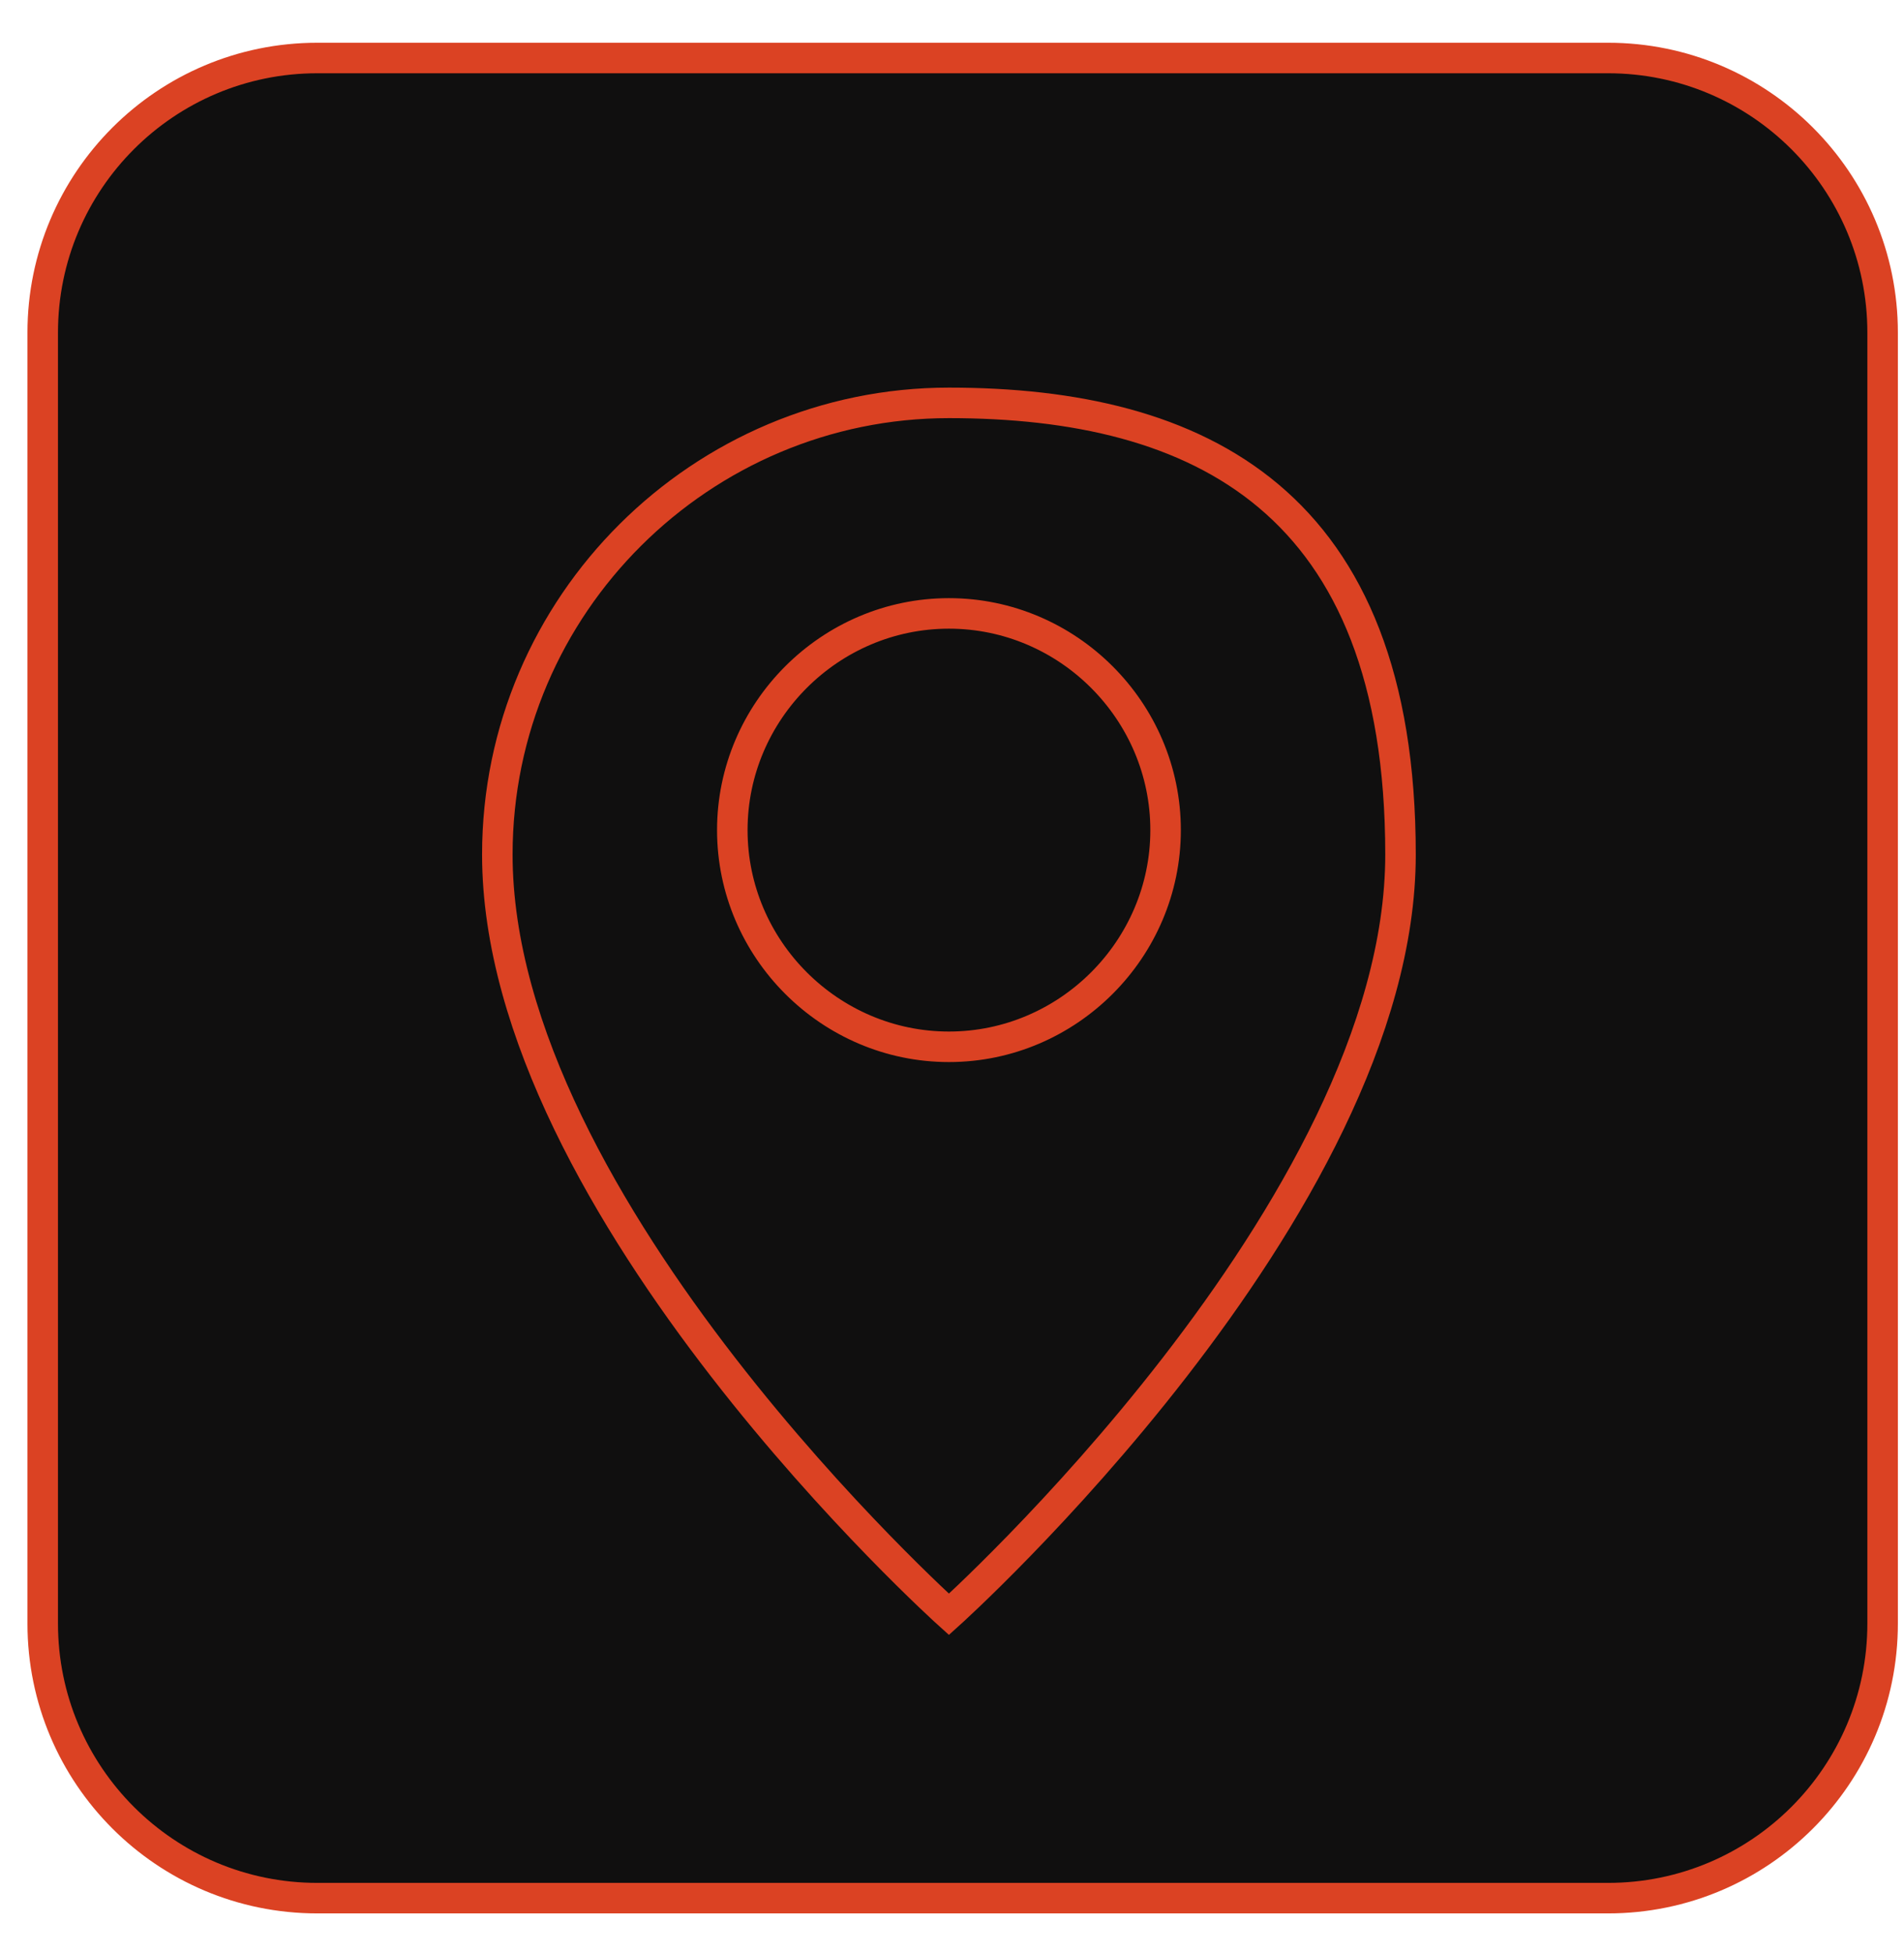
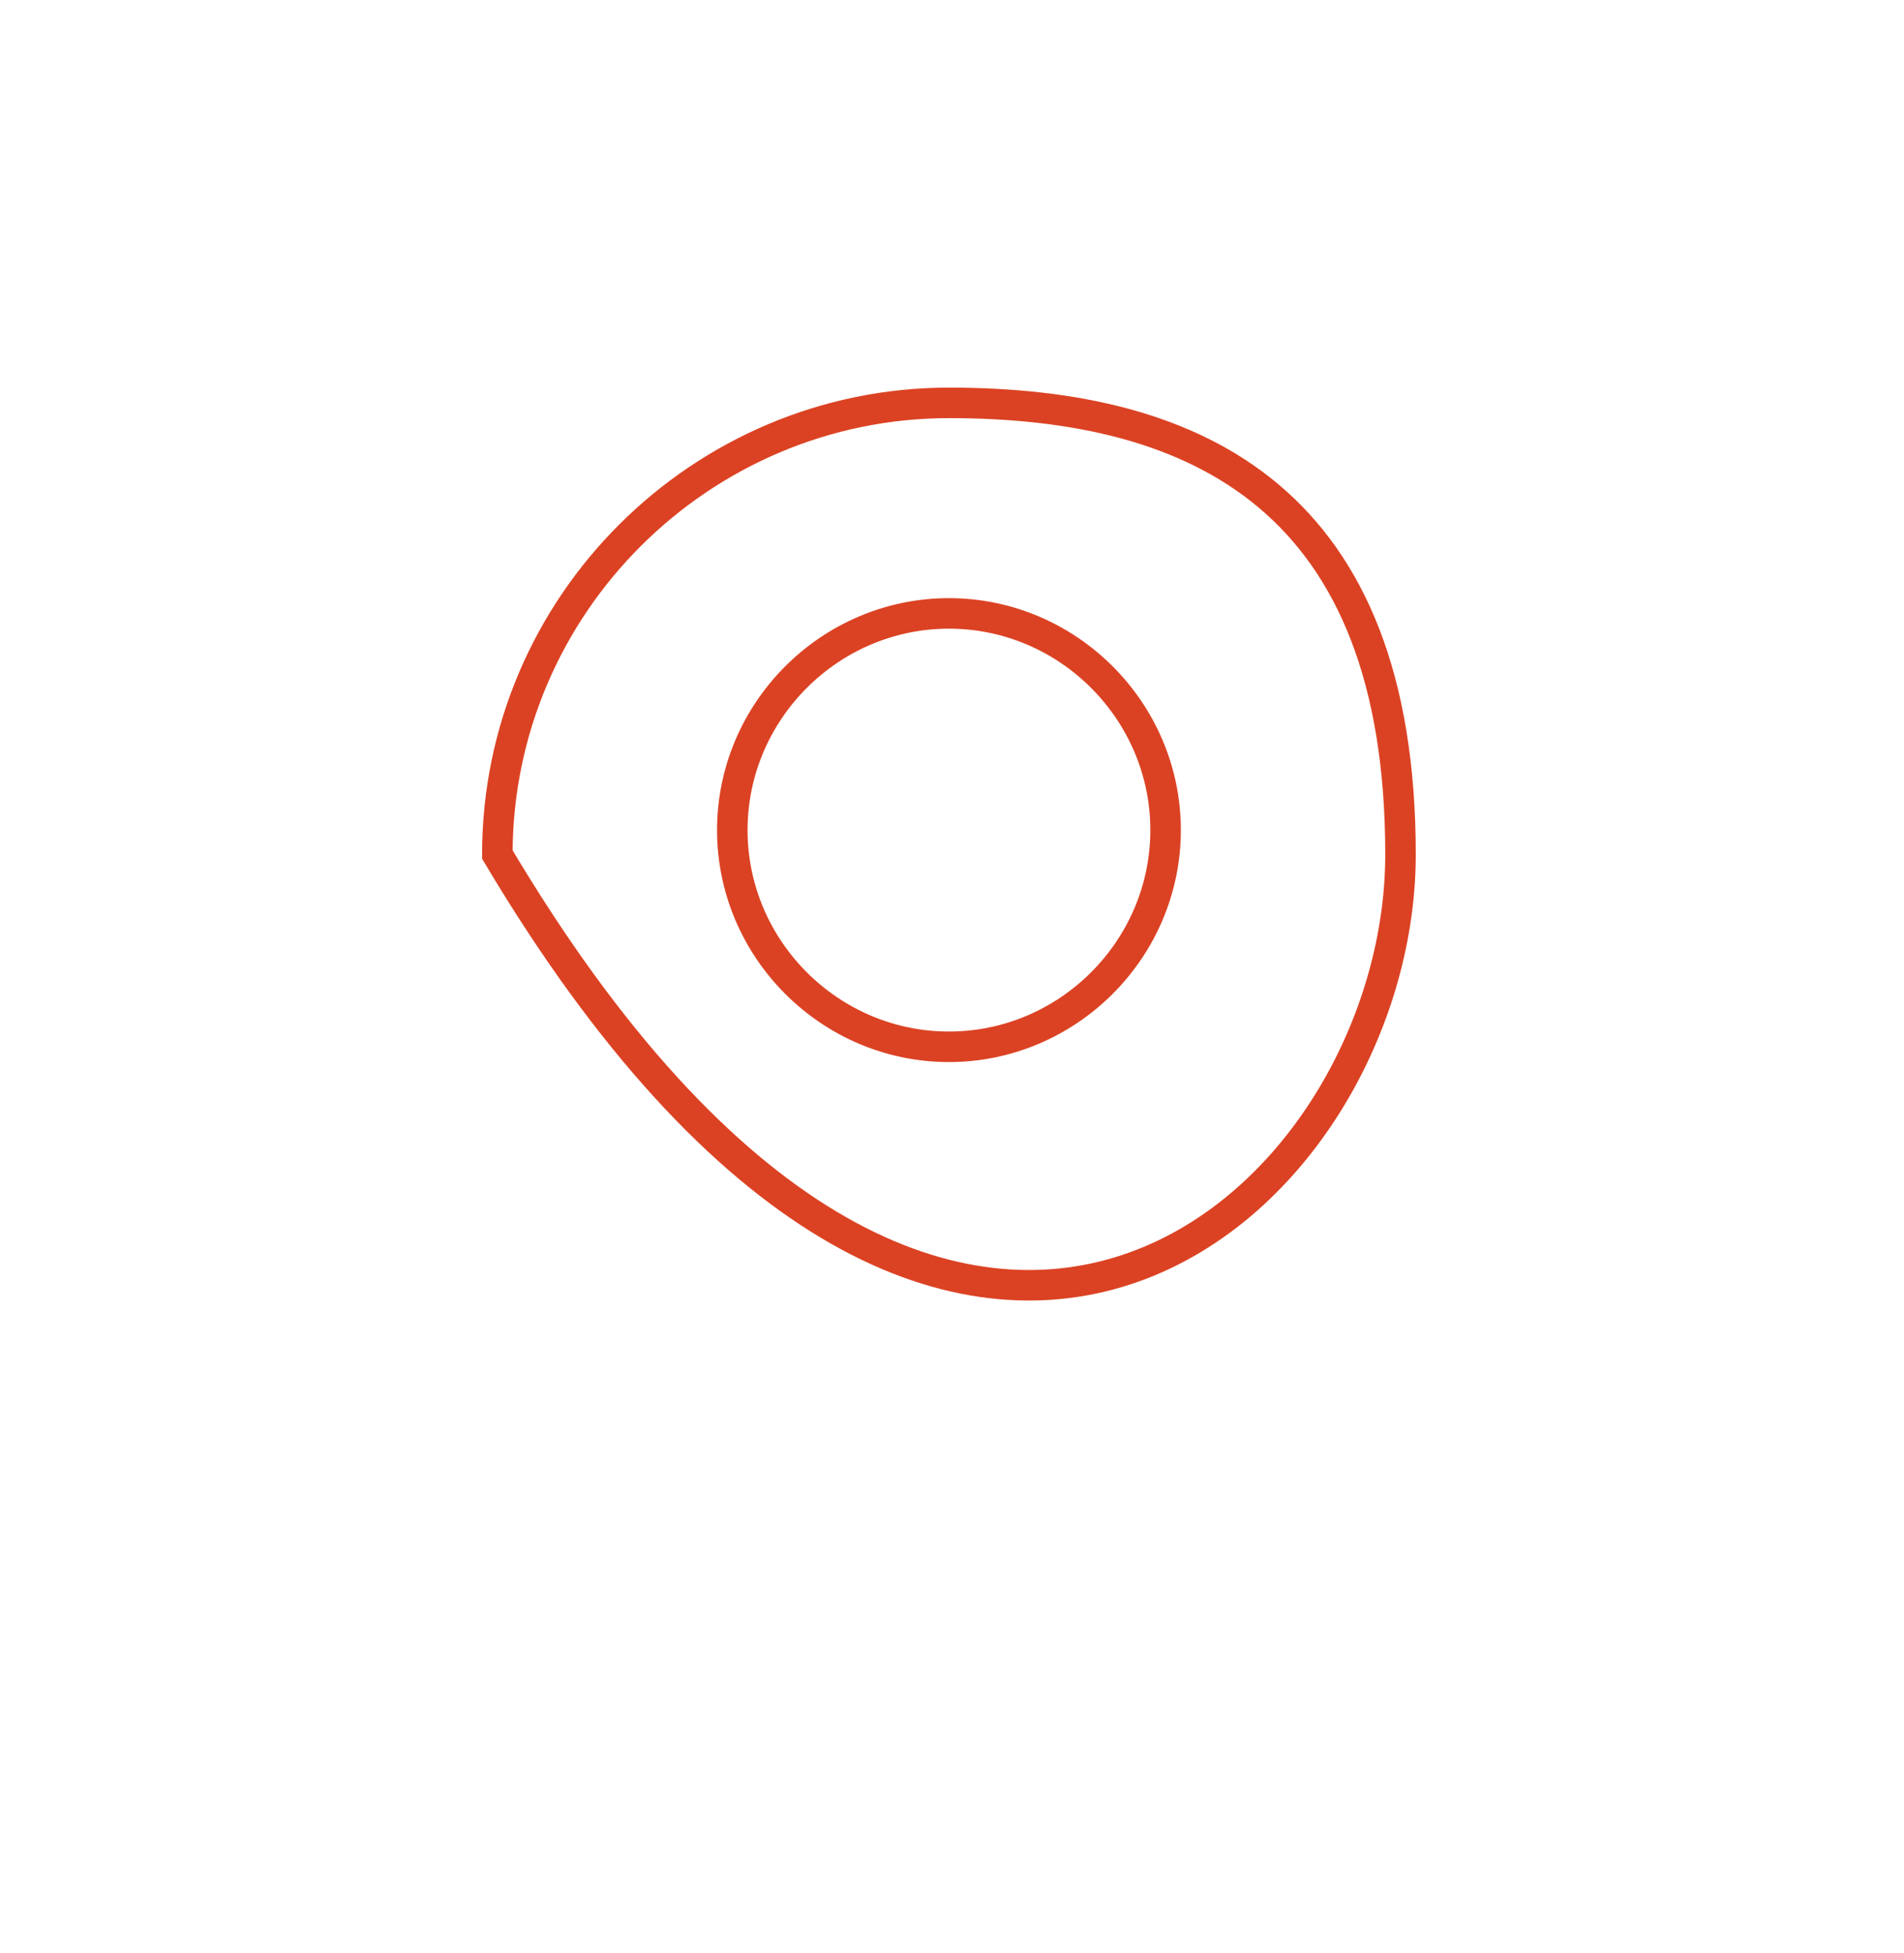
<svg xmlns="http://www.w3.org/2000/svg" width="39" height="40" viewBox="0 0 39 40" fill="none">
-   <path d="M32.937 1.188H6.5C3.393 1.188 0.875 3.706 0.875 6.812V33.25C0.875 36.357 3.393 38.875 6.5 38.875H32.937C36.044 38.875 38.562 36.357 38.562 33.25V6.812C38.562 3.706 36.044 1.188 32.937 1.188Z" fill="#100F0F" stroke="#DB4223" stroke-width="0.625" stroke-miterlimit="10" />
-   <path d="M19.437 8.251C14.375 8.251 10.187 12.376 10.187 17.501C10.187 24.751 19.437 33.063 19.437 33.063C19.437 33.063 28.687 24.751 28.687 17.501C28.687 10.251 24.562 8.251 19.437 8.251ZM19.437 21.439C17 21.439 15 19.439 15 17.001C15 14.563 17 12.563 19.437 12.563C21.875 12.563 23.875 14.563 23.875 17.001C23.875 19.439 21.875 21.439 19.437 21.439Z" stroke="#DB4223" stroke-width="0.625" stroke-miterlimit="10" />
+   <path d="M19.437 8.251C14.375 8.251 10.187 12.376 10.187 17.501C19.437 33.063 28.687 24.751 28.687 17.501C28.687 10.251 24.562 8.251 19.437 8.251ZM19.437 21.439C17 21.439 15 19.439 15 17.001C15 14.563 17 12.563 19.437 12.563C21.875 12.563 23.875 14.563 23.875 17.001C23.875 19.439 21.875 21.439 19.437 21.439Z" stroke="#DB4223" stroke-width="0.625" stroke-miterlimit="10" />
</svg>